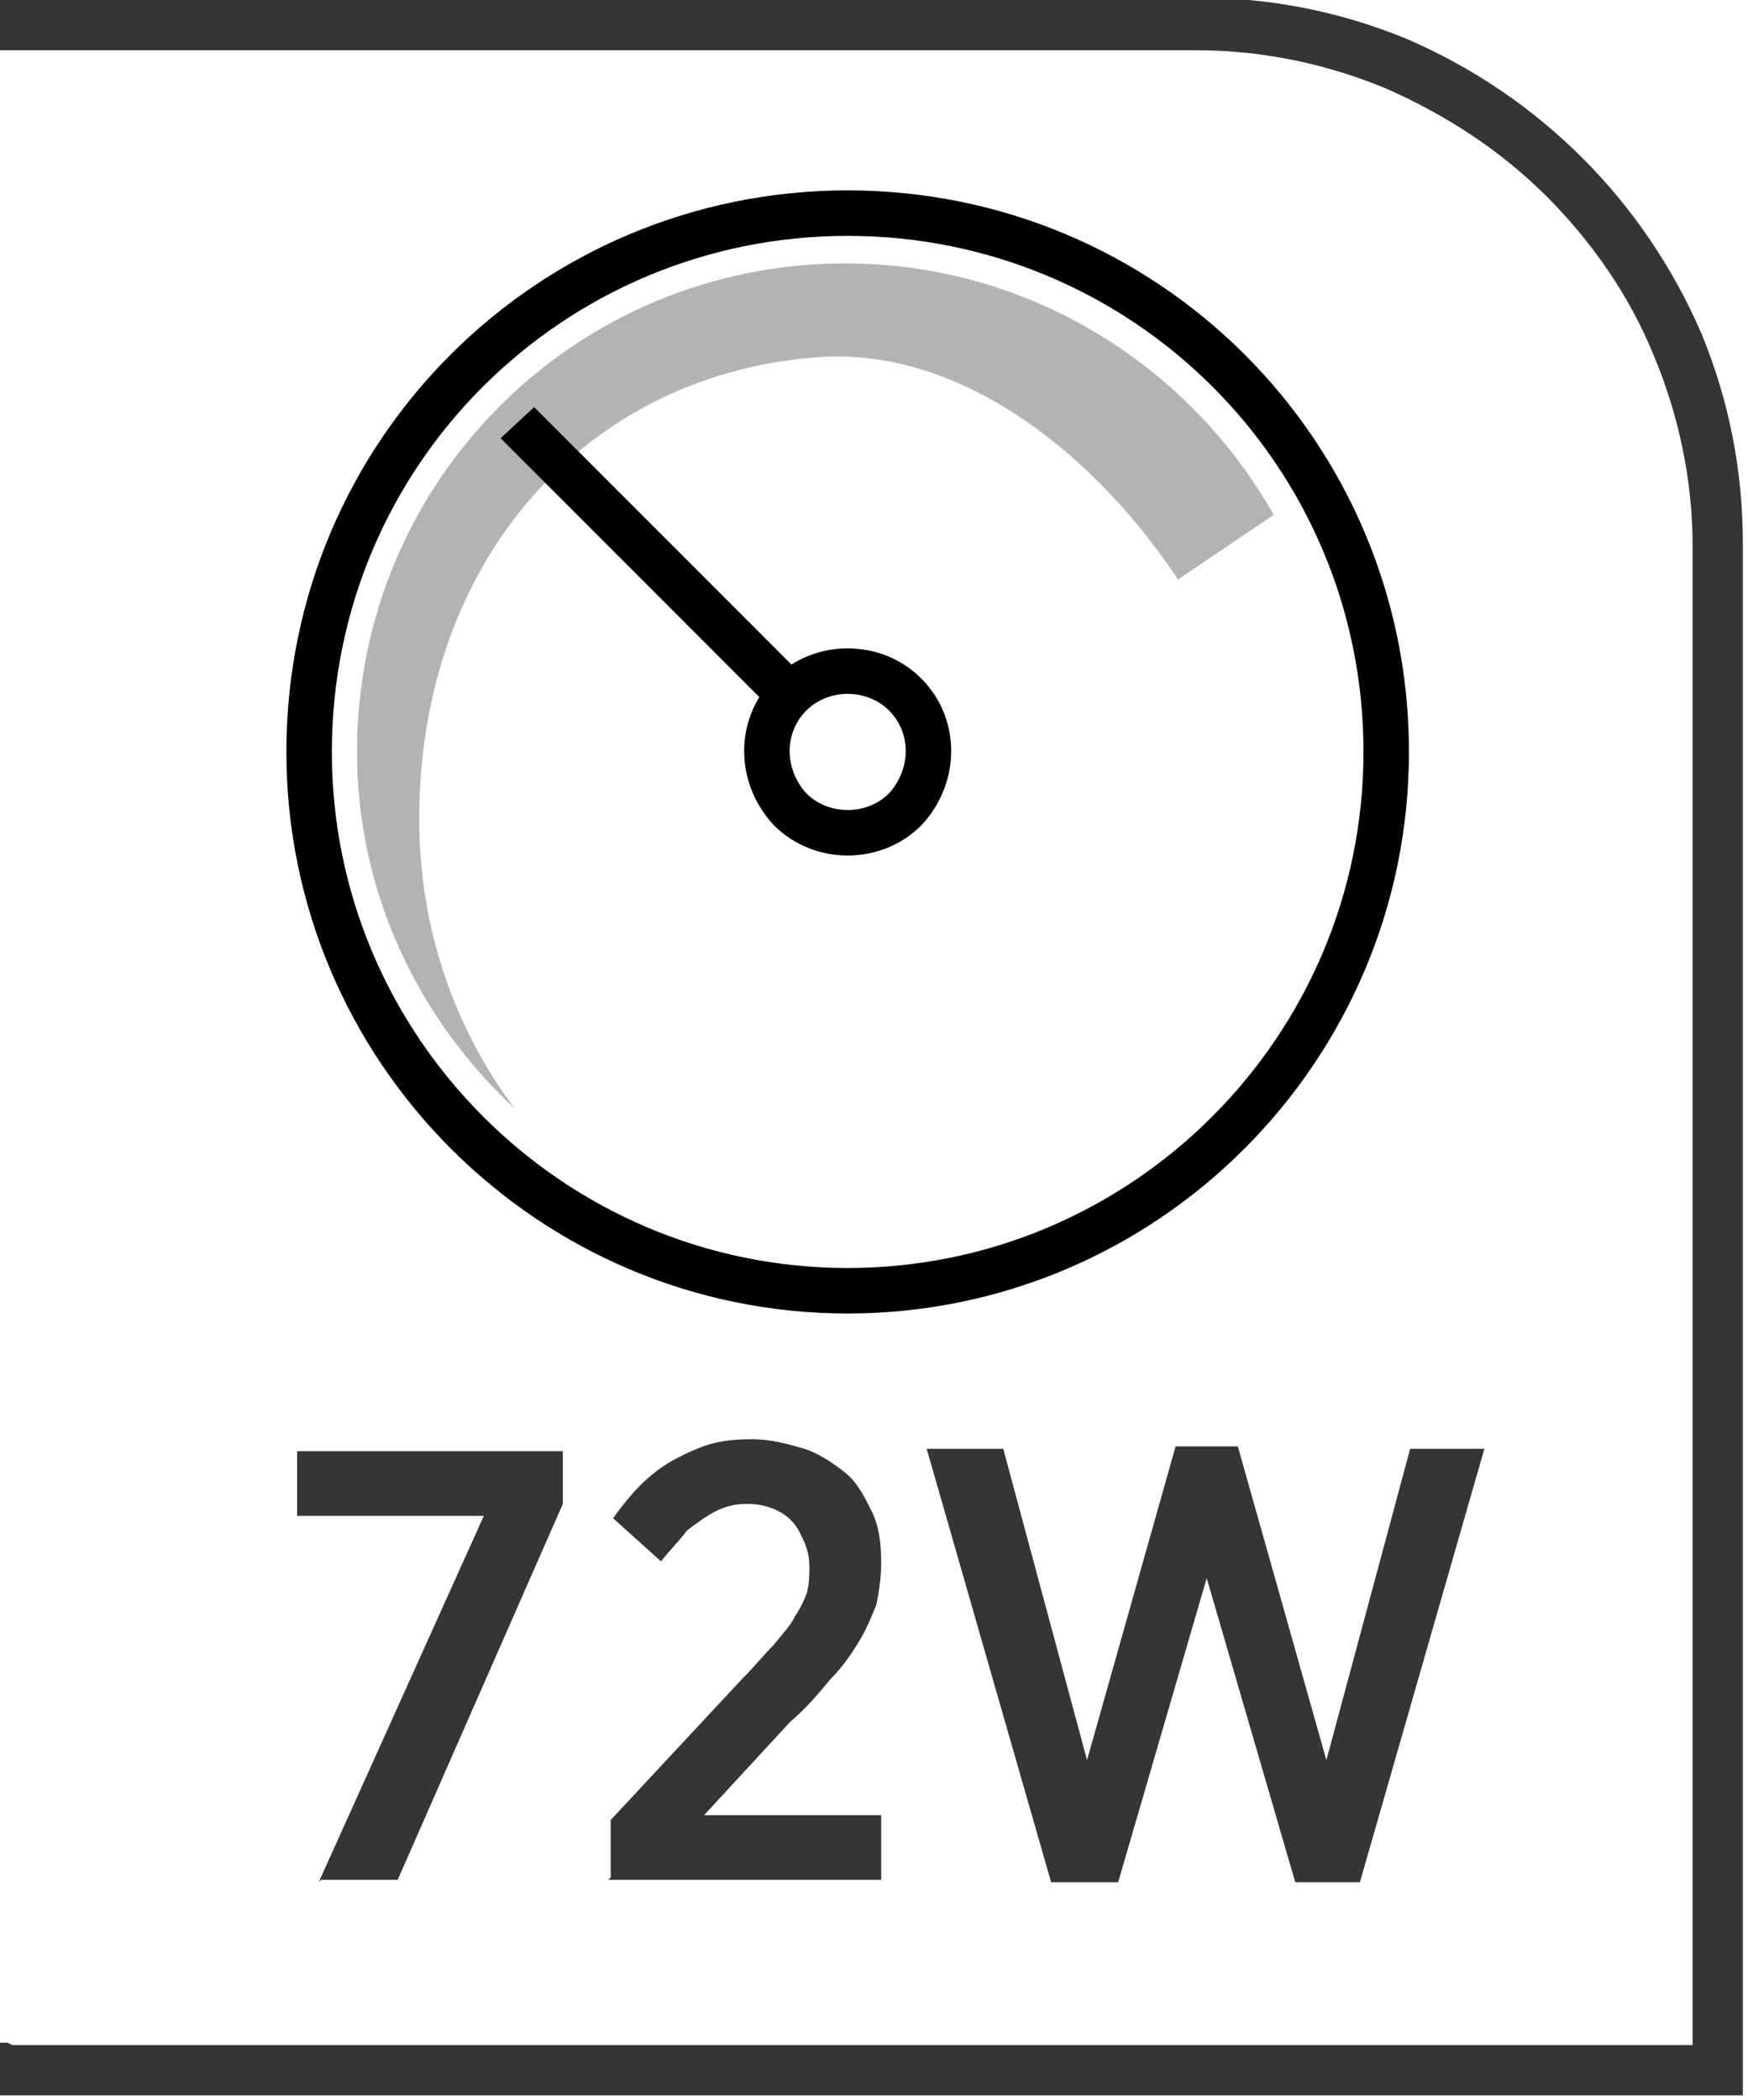
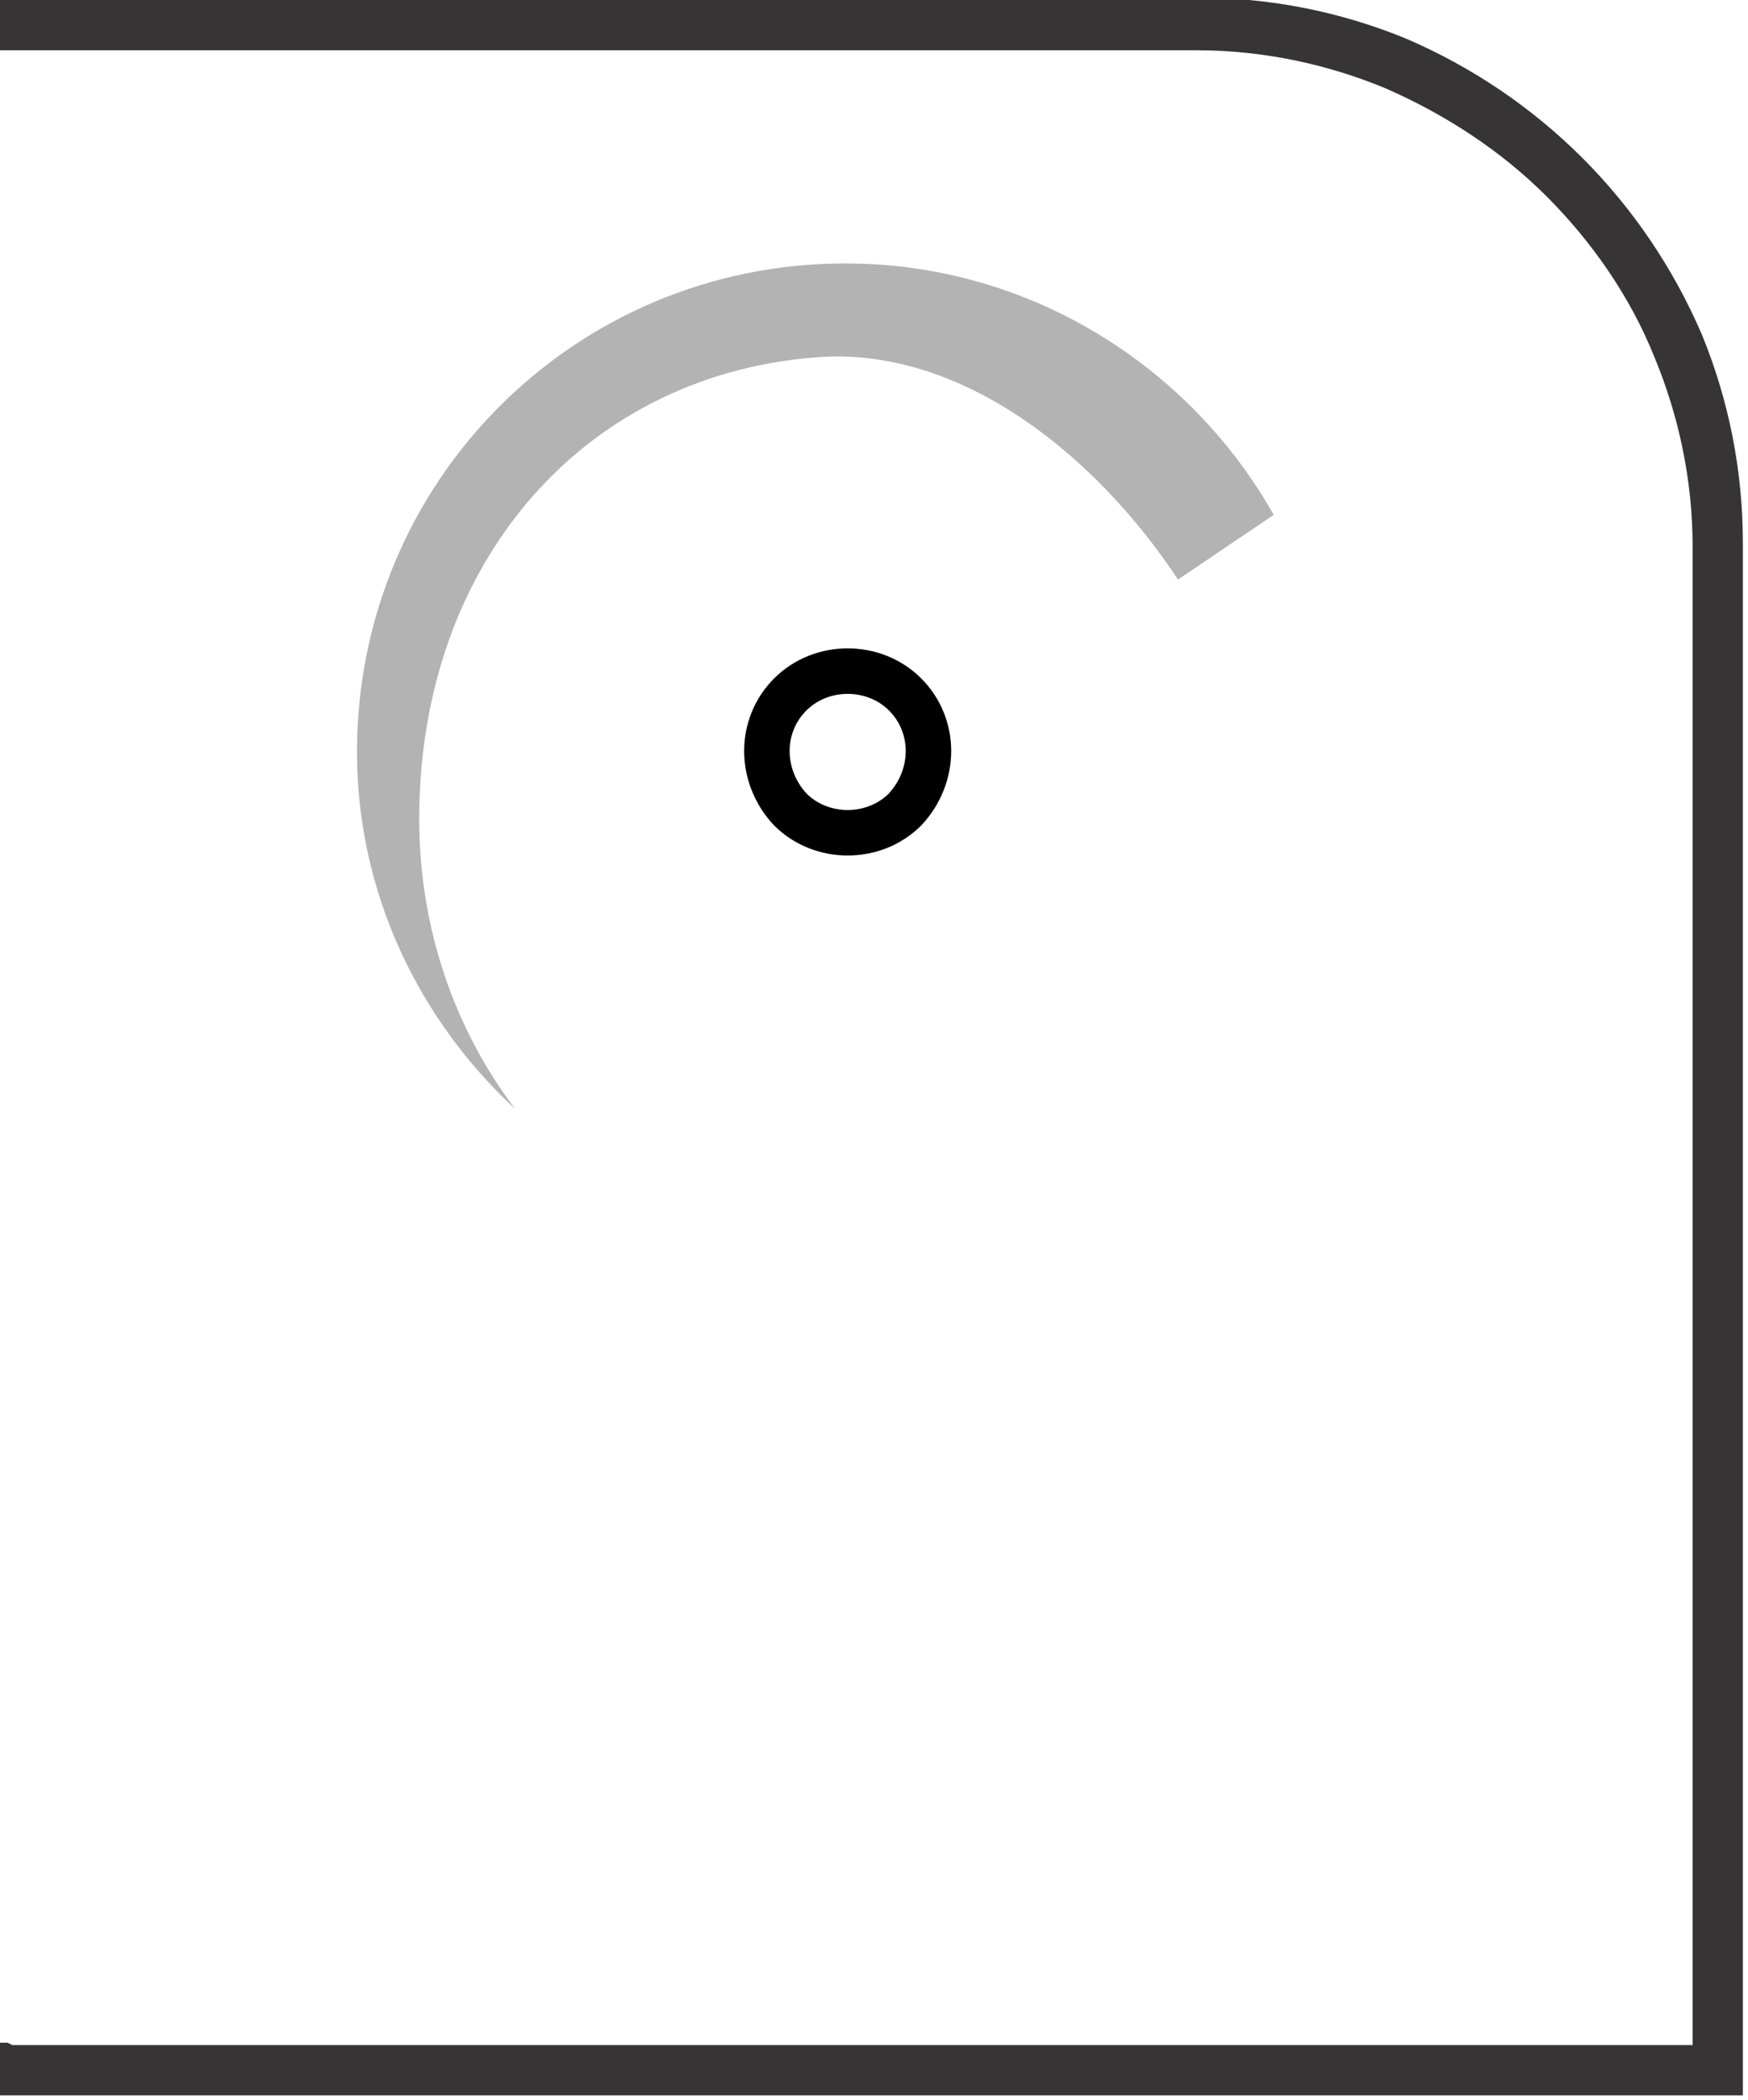
<svg xmlns="http://www.w3.org/2000/svg" xml:space="preserve" width="6.73mm" height="8.082mm" style="shape-rendering:geometricPrecision; text-rendering:geometricPrecision; image-rendering:optimizeQuality; fill-rule:evenodd; clip-rule:evenodd" viewBox="0 0 0.73 0.877">
  <defs>
    <style type="text/css">
   
    .str0 {stroke:black;stroke-width:0.019}
    .fil1 {fill:none;fill-rule:nonzero}
    .fil0 {fill:#373435;fill-rule:nonzero}
    .fil3 {fill:black;fill-rule:nonzero}
    .fil2 {fill:#B3B3B3;fill-rule:nonzero}
   
  </style>
  </defs>
  <g id="Layer_x0020_1">
    <path class="fil0" d="M0.005 0.854l0.702 0 0 -0.626c0,-0.028 -0.006,-0.055 -0.016,-0.079 -0.01,-0.025 -0.026,-0.048 -0.045,-0.067 -0.019,-0.019 -0.042,-0.034 -0.067,-0.045 -0.024,-0.01 -0.051,-0.016 -0.079,-0.016l-0.502 0 0 -0.022 0.502 0c0.031,0 0.06,0.006 0.087,0.017 0.028,0.012 0.053,0.029 0.074,0.05 0.021,0.021 0.038,0.046 0.05,0.074 0.011,0.027 0.017,0.056 0.017,0.087l0 0.648 -0.73 0 0 -0.022 0.005 0z" />
-     <path class="fil1 str0" d="M0.579 0.314c0,0.124 -0.101,0.225 -0.225,0.225 -0.124,0 -0.225,-0.101 -0.225,-0.225 0,-0.125 0.101,-0.225 0.225,-0.225 0.124,0 0.225,0.1 0.225,0.225z" />
    <path class="fil2" d="M0.175 0.342c0,-0.108 0.07,-0.187 0.169,-0.193 0.06,-0.003 0.115,0.043 0.148,0.093l0.04 -0.027c-0.035,-0.062 -0.102,-0.105 -0.179,-0.105 -0.113,0 -0.204,0.091 -0.204,0.204 0,0.059 0.026,0.112 0.066,0.149 -0.025,-0.033 -0.04,-0.075 -0.04,-0.121z" />
    <path class="fil1 str0" d="M0.378 0.338c-0.013,0.013 -0.035,0.013 -0.048,0 -0.013,-0.014 -0.013,-0.035 0,-0.048 0.013,-0.013 0.035,-0.013 0.048,0 0.013,0.013 0.013,0.034 0,0.048z" />
-     <path class="fil3" d="M0.209 0.183l0.114 0.114c0.001,-0.003 0.003,-0.005 0.006,-0.007 0.002,-0.002 0.005,-0.004 0.008,-0.006l-0.114 -0.114 -0.014 0.013z" />
-     <path class="fil0" d="M0.134 0.785l0.032 0 0.069 -0.157 0 -0.022 -0.111 0 0 0.027 0.078 0 -0.069 0.153zm0.12 0l0.114 0 0 -0.027 -0.074 0 0.036 -0.039c0.007,-0.006 0.012,-0.012 0.017,-0.018 0.005,-0.005 0.009,-0.011 0.012,-0.016 0.003,-0.005 0.005,-0.01 0.007,-0.015 0.001,-0.005 0.002,-0.011 0.002,-0.017l0 -0.001c-4.33876e-005,-0.008 -0.001,-0.015 -0.004,-0.021 -0.003,-0.006 -0.006,-0.012 -0.011,-0.016 -0.005,-0.004 -0.011,-0.008 -0.017,-0.01 -0.007,-0.002 -0.014,-0.004 -0.022,-0.004 -0.009,0 -0.016,0.001 -0.023,0.004 -0.007,0.003 -0.013,0.006 -0.019,0.011 -0.006,0.005 -0.011,0.011 -0.016,0.018l0.02 0.018c0.004,-0.005 0.008,-0.009 0.011,-0.013 0.004,-0.003 0.008,-0.006 0.012,-0.008 0.004,-0.002 0.008,-0.003 0.013,-0.003 0.005,0 0.009,0.001 0.013,0.003 0.004,0.002 0.007,0.005 0.009,0.009 0.002,0.004 0.004,0.008 0.004,0.014 0,0.004 -0,0.007 -0.001,0.011 -0.001,0.003 -0.003,0.007 -0.005,0.01 -0.002,0.004 -0.005,0.007 -0.009,0.012 -0.004,0.004 -0.008,0.009 -0.013,0.014l-0.055 0.059 0 0.024zm0.186 0.001l0.027 0 0.037 -0.127 0.037 0.127 0.027 0 0.052 -0.181 -0.031 0 -0.035 0.13 -0.037 -0.131 -0.026 0 -0.037 0.131 -0.035 -0.13 -0.032 0 0.052 0.181z" />
  </g>
</svg>